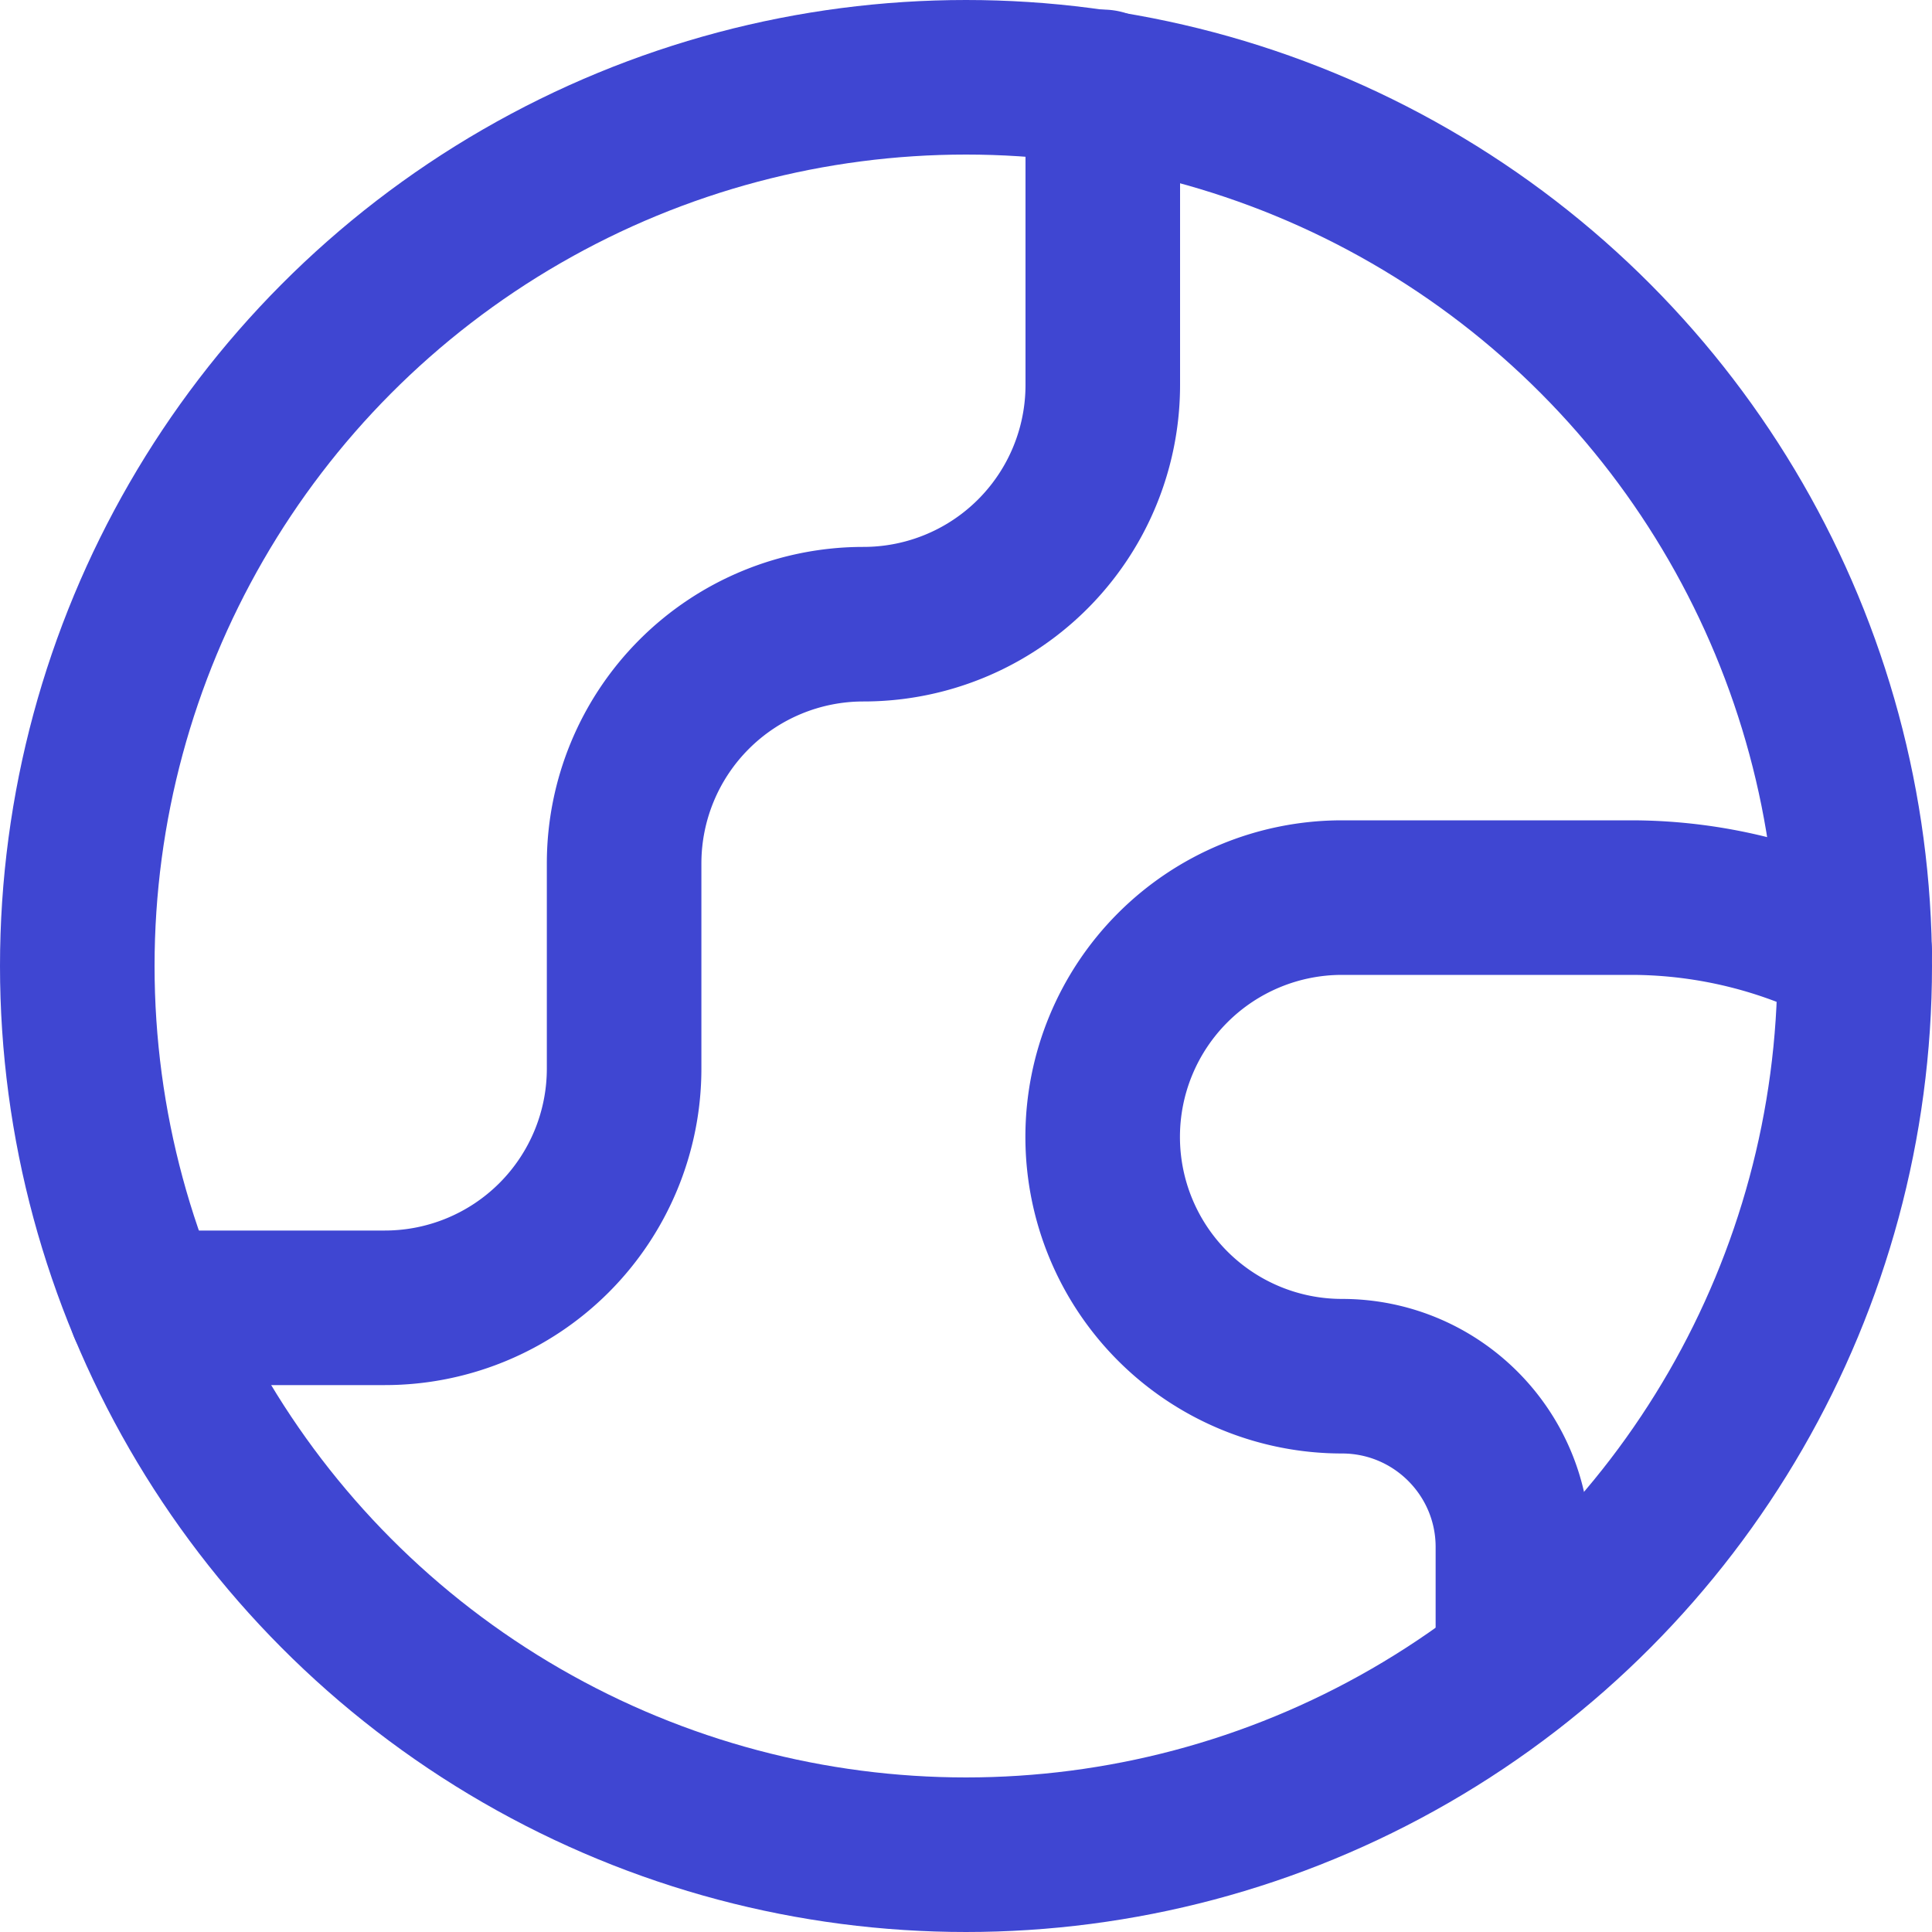
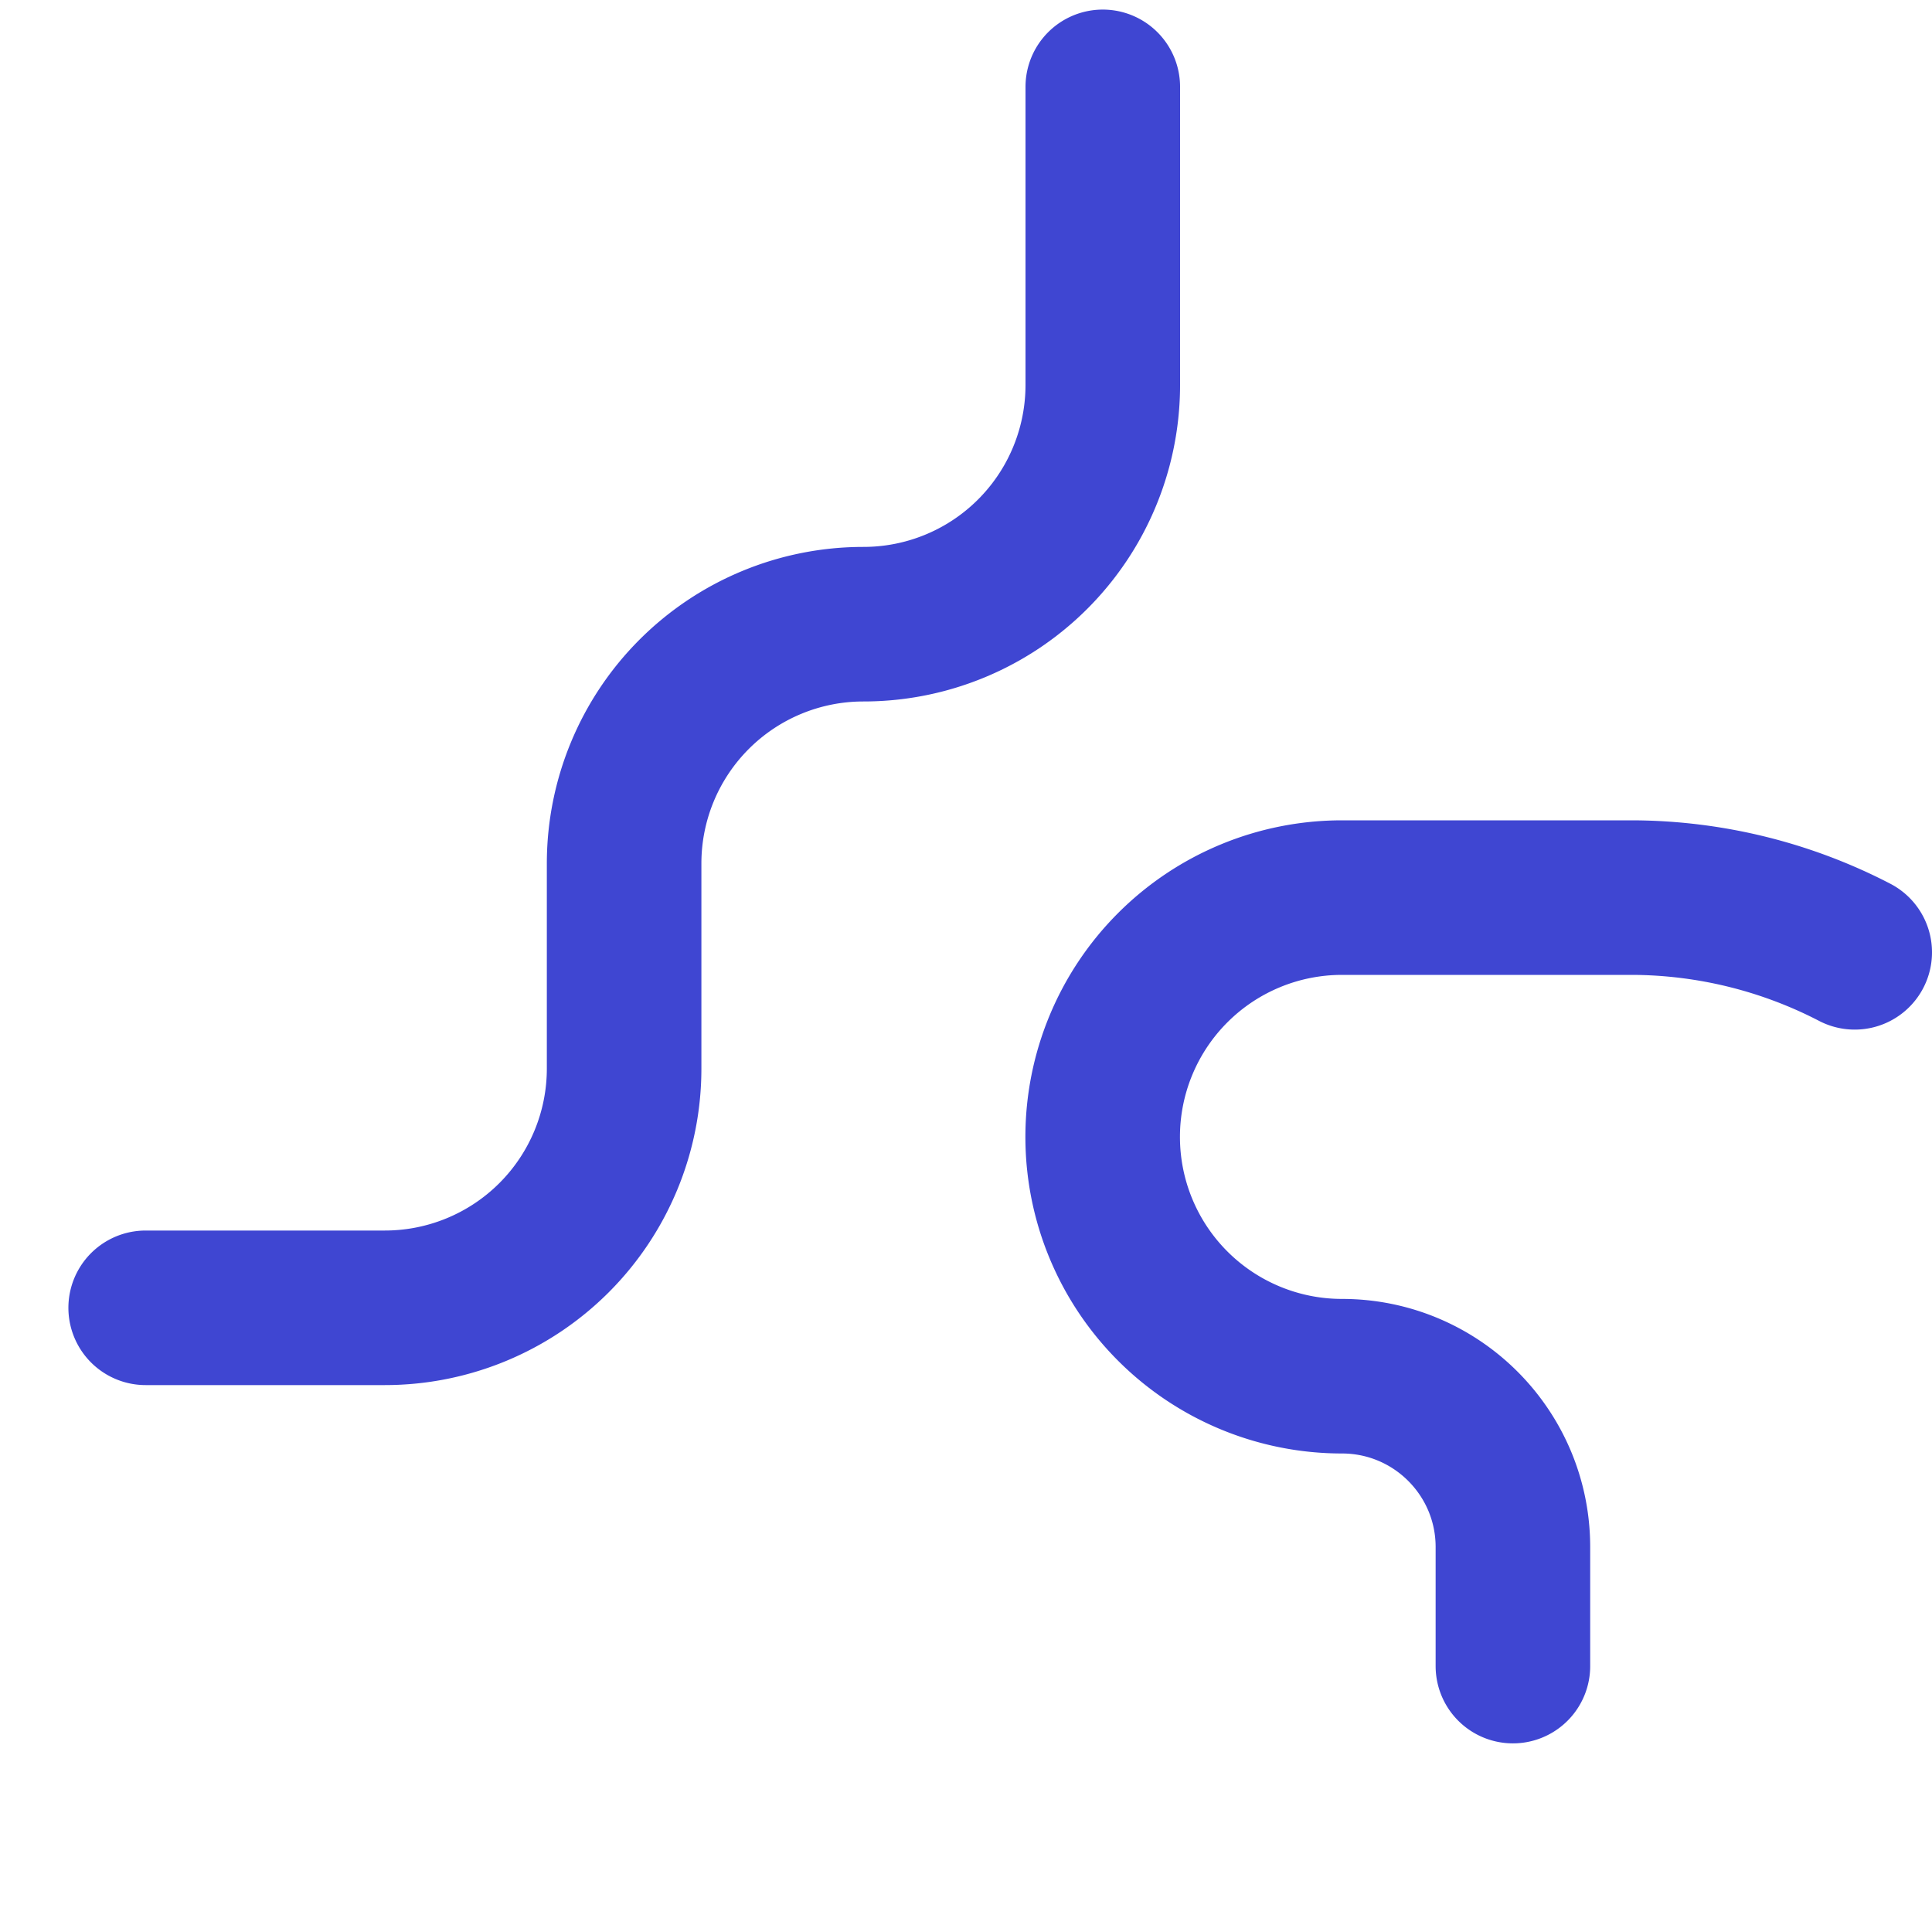
<svg xmlns="http://www.w3.org/2000/svg" width="25" height="25" viewBox="0 0 25 25" class="telecoms-jss49 telecoms-jss50">
  <g transform="translate(1 1)" stroke="#3F46D2" stroke-width="2" fill="none" fill-rule="evenodd" stroke-linecap="round" stroke-linejoin="round">
-     <circle cx="11.5" cy="11.5" r="11.5" />
    <path d="M.885 15.923H3.98a3.096 3.096 0 0 0 3.096-3.096v-2.654a3.096 3.096 0 0 1 3.096-3.096A3.096 3.096 0 0 0 13.27 3.98V.124M23 11.323a6.298 6.298 0 0 0-2.866-.708h-3.769a3.096 3.096 0 0 0 0 6.193c1.222 0 2.212.99 2.212 2.211v1.54" />
  </g>
</svg>